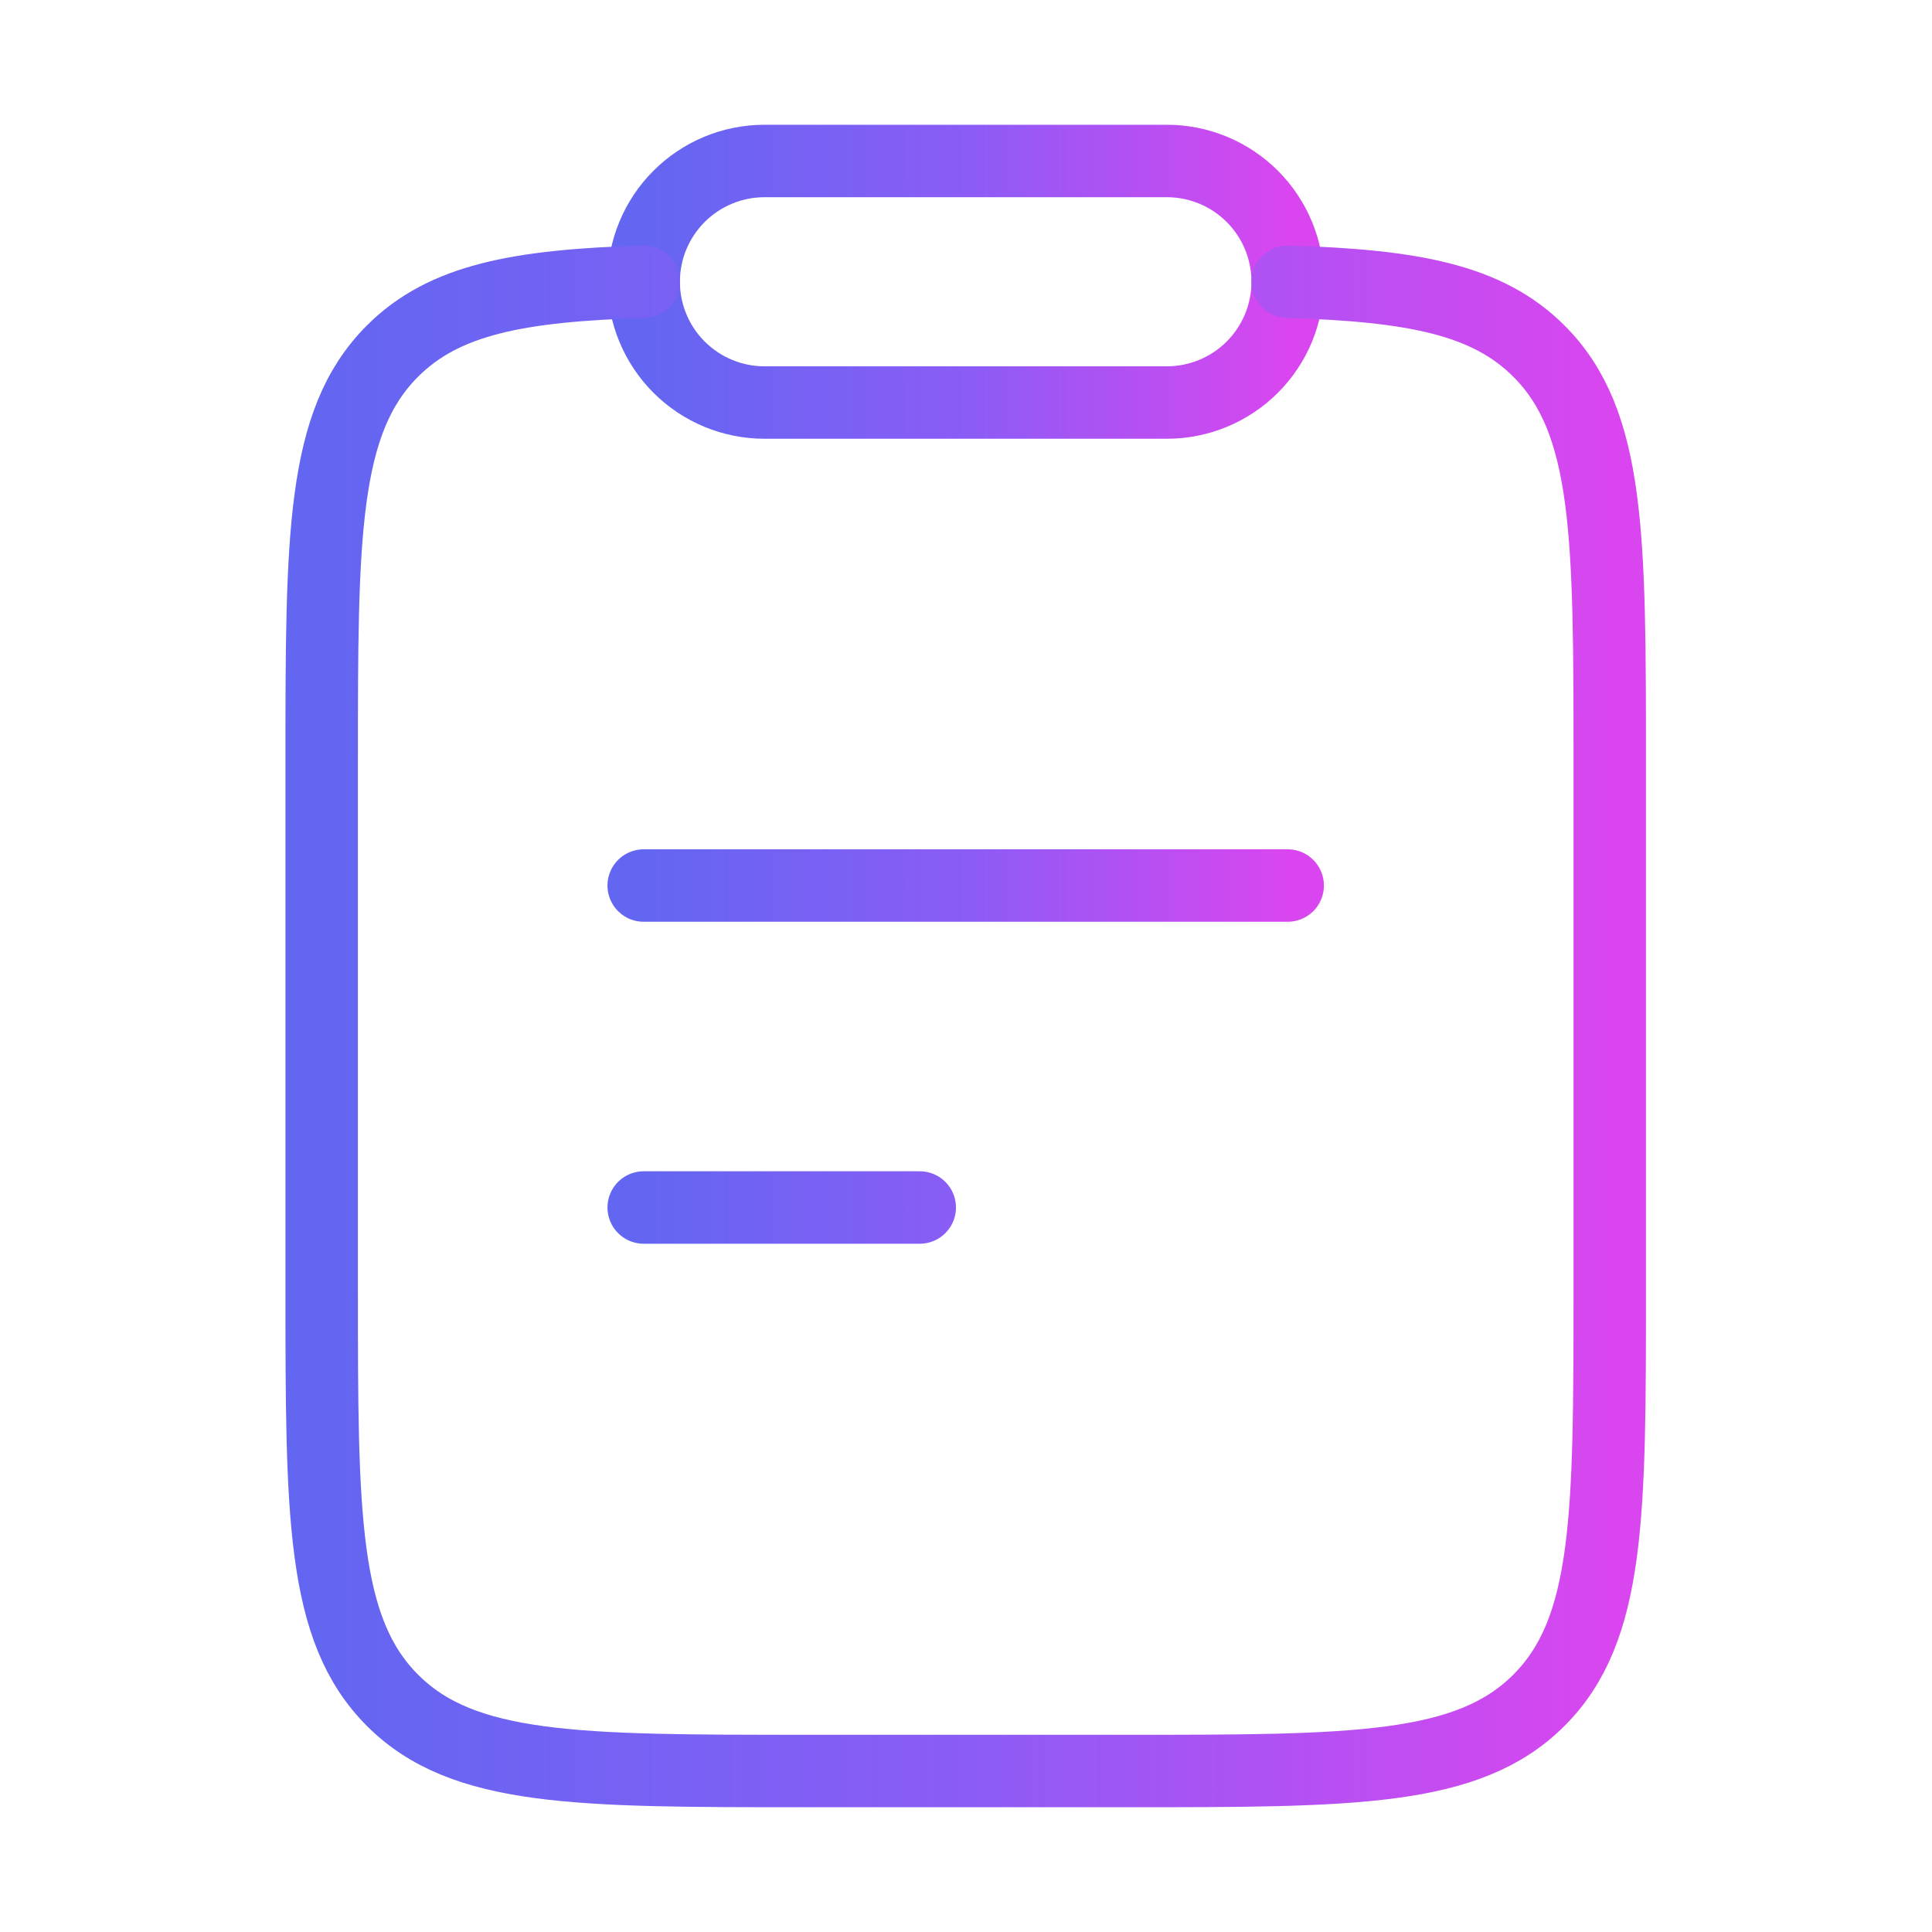
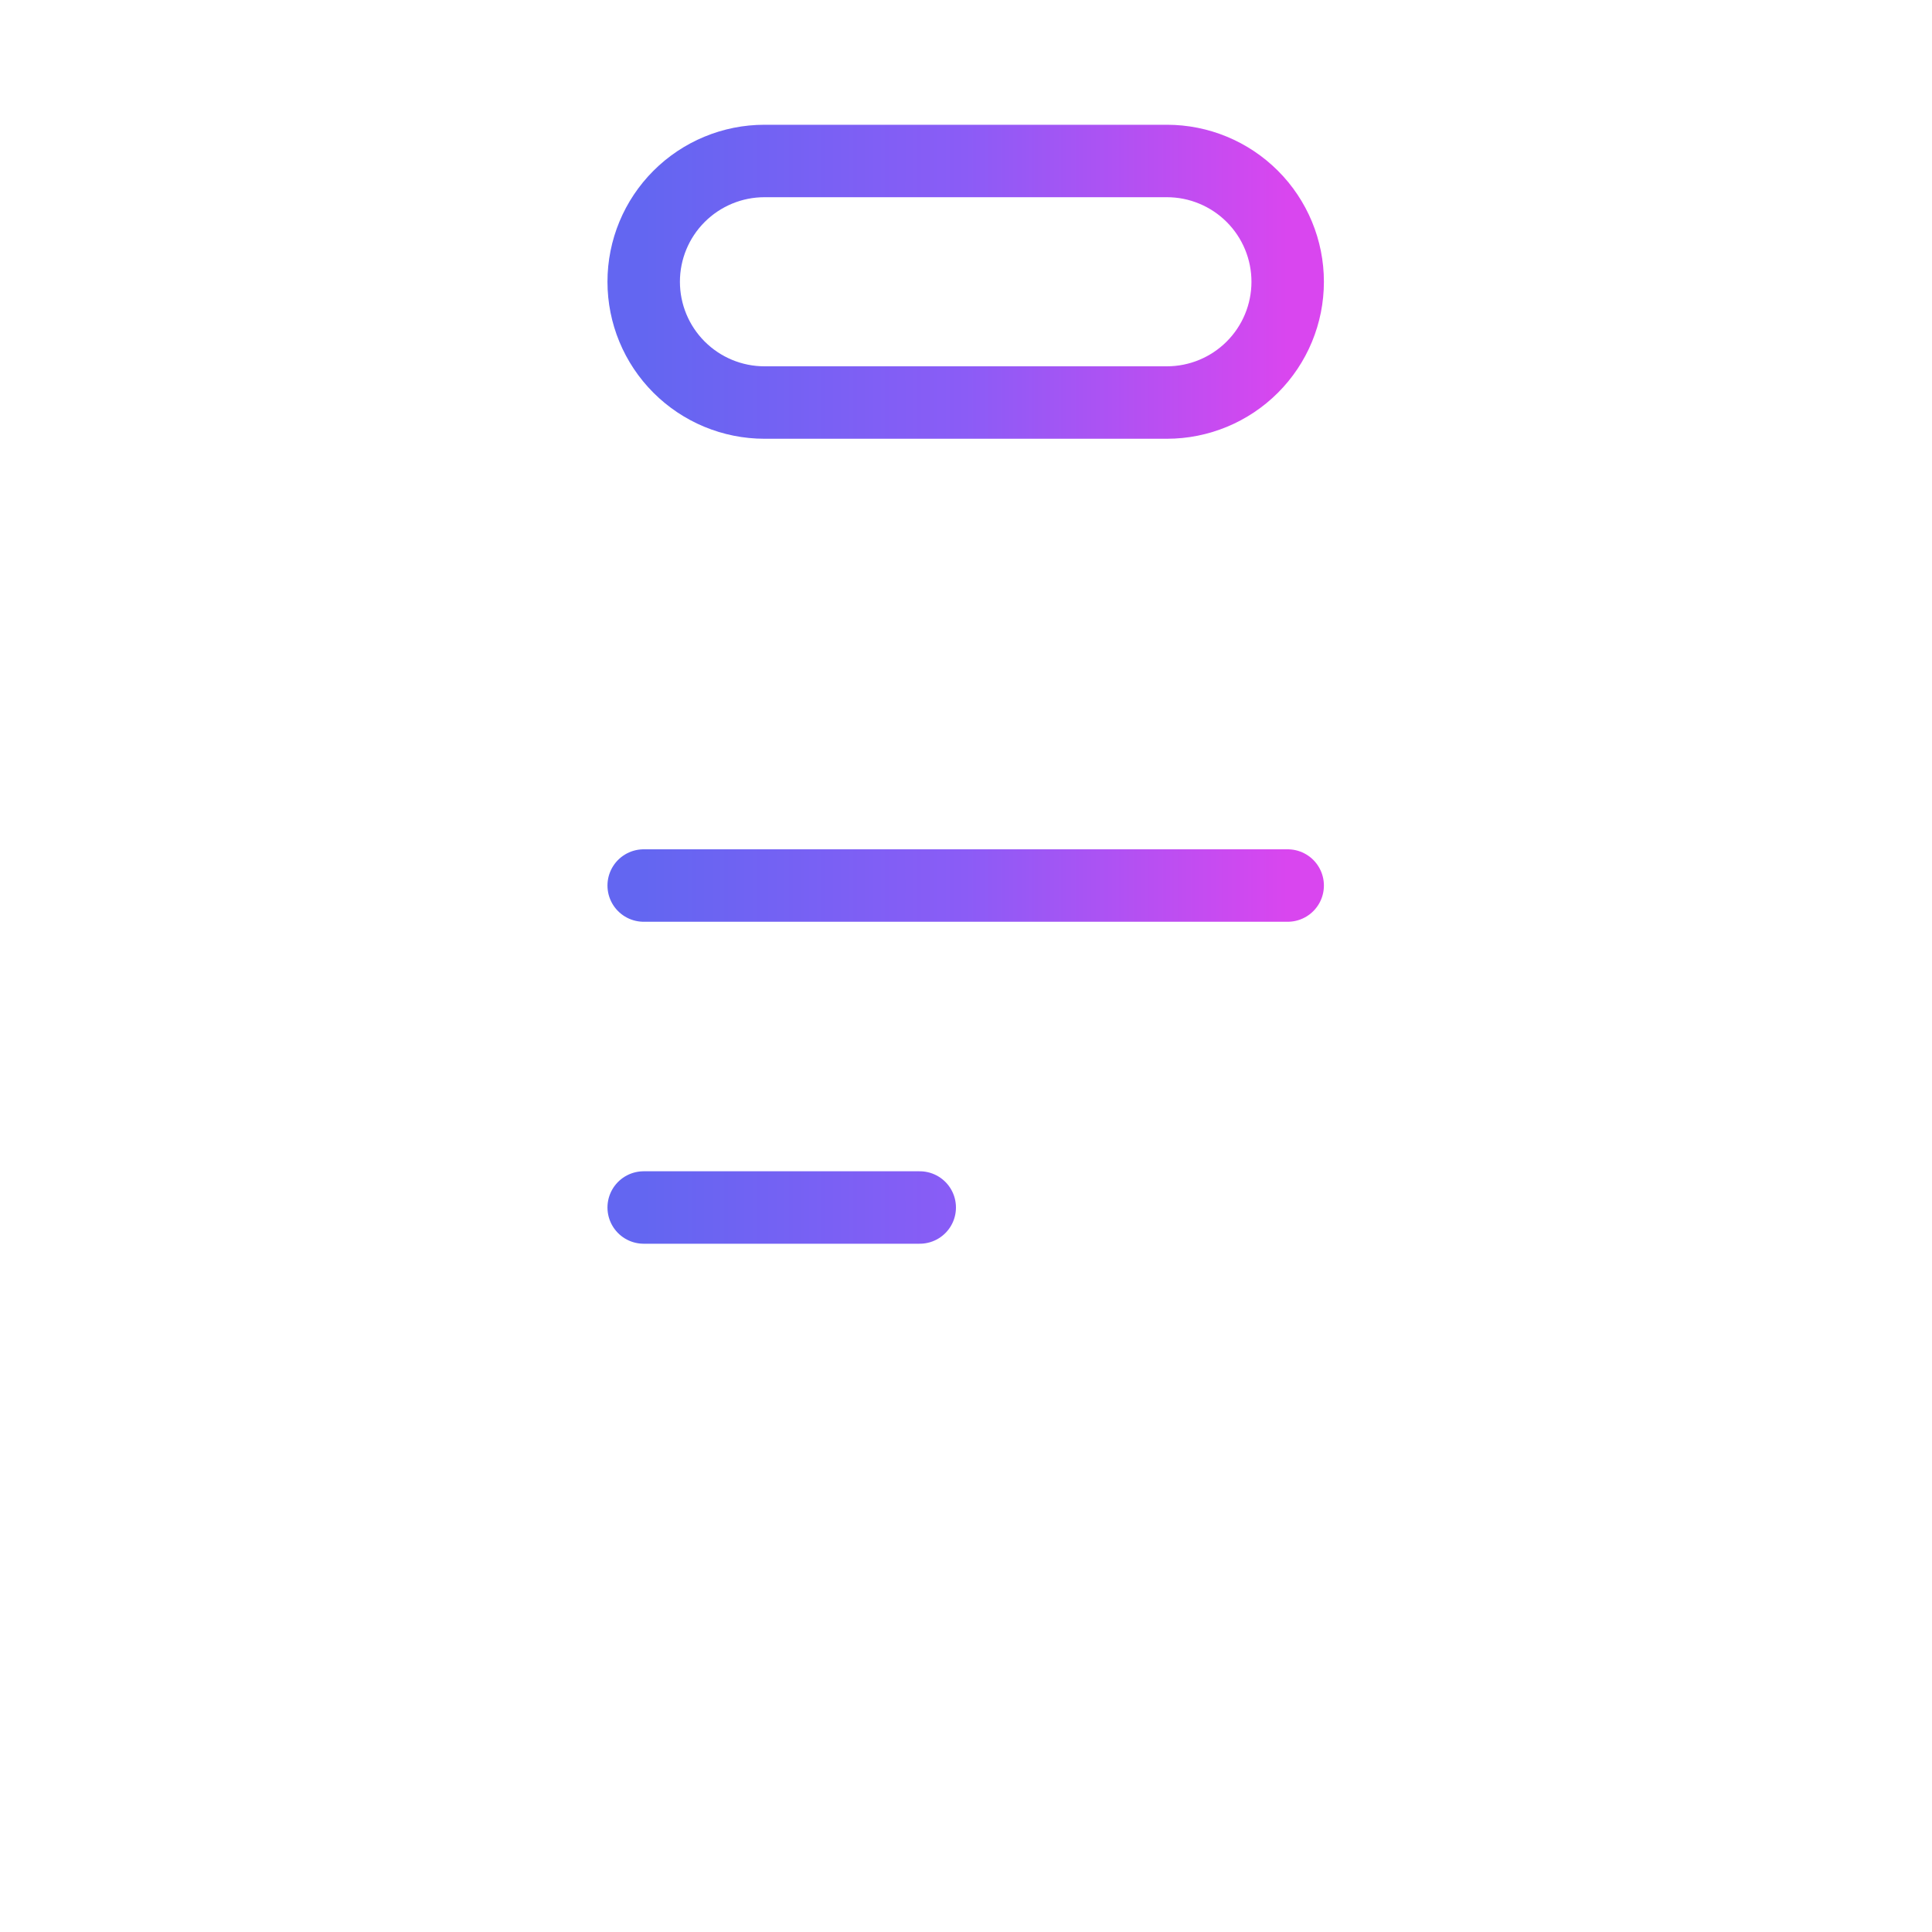
<svg xmlns="http://www.w3.org/2000/svg" width="40" height="40" viewBox="0 0 40 40" fill="none">
  <path d="M13.327 25H19.042M13.327 18.334H26.66M24.16 3.333H15.827C15.164 3.333 14.528 3.597 14.059 4.066C13.59 4.535 13.327 5.17 13.327 5.833C13.327 6.497 13.59 7.132 14.059 7.601C14.528 8.07 15.164 8.334 15.827 8.334H24.16C24.823 8.334 25.459 8.07 25.928 7.601C26.397 7.132 26.66 6.497 26.66 5.833C26.66 5.17 26.397 4.535 25.928 4.066C25.459 3.597 24.823 3.333 24.16 3.333Z" stroke="url(#paint0_linear_231_41)" stroke-width="1.5" stroke-linecap="round" stroke-linejoin="round" />
-   <path d="M26.66 5.833C29.248 5.912 30.794 6.2 31.862 7.27C33.328 8.733 33.328 11.092 33.328 15.803V26.667C33.328 31.38 33.328 33.737 31.862 35.202C30.398 36.667 28.04 36.667 23.328 36.667H16.662C11.945 36.667 9.588 36.667 8.125 35.202C6.662 33.737 6.66 31.38 6.66 26.667V15.805C6.66 11.092 6.66 8.733 8.125 7.27C9.193 6.2 10.739 5.912 13.327 5.833" stroke="url(#paint1_linear_231_41)" stroke-width="1.5" stroke-linecap="round" stroke-linejoin="round" />
  <defs>
    <linearGradient id="paint0_linear_231_41" x1="13.327" y1="14.218" x2="26.66" y2="14.218" gradientUnits="userSpaceOnUse">
      <stop stop-color="#6366F1" />
      <stop offset="0.5" stop-color="#8B5CF6" />
      <stop offset="1" stop-color="#D946EF" />
    </linearGradient>
    <linearGradient id="paint1_linear_231_41" x1="6.66" y1="21.323" x2="33.328" y2="21.323" gradientUnits="userSpaceOnUse">
      <stop stop-color="#6366F1" />
      <stop offset="0.5" stop-color="#8B5CF6" />
      <stop offset="1" stop-color="#D946EF" />
    </linearGradient>
  </defs>
</svg>